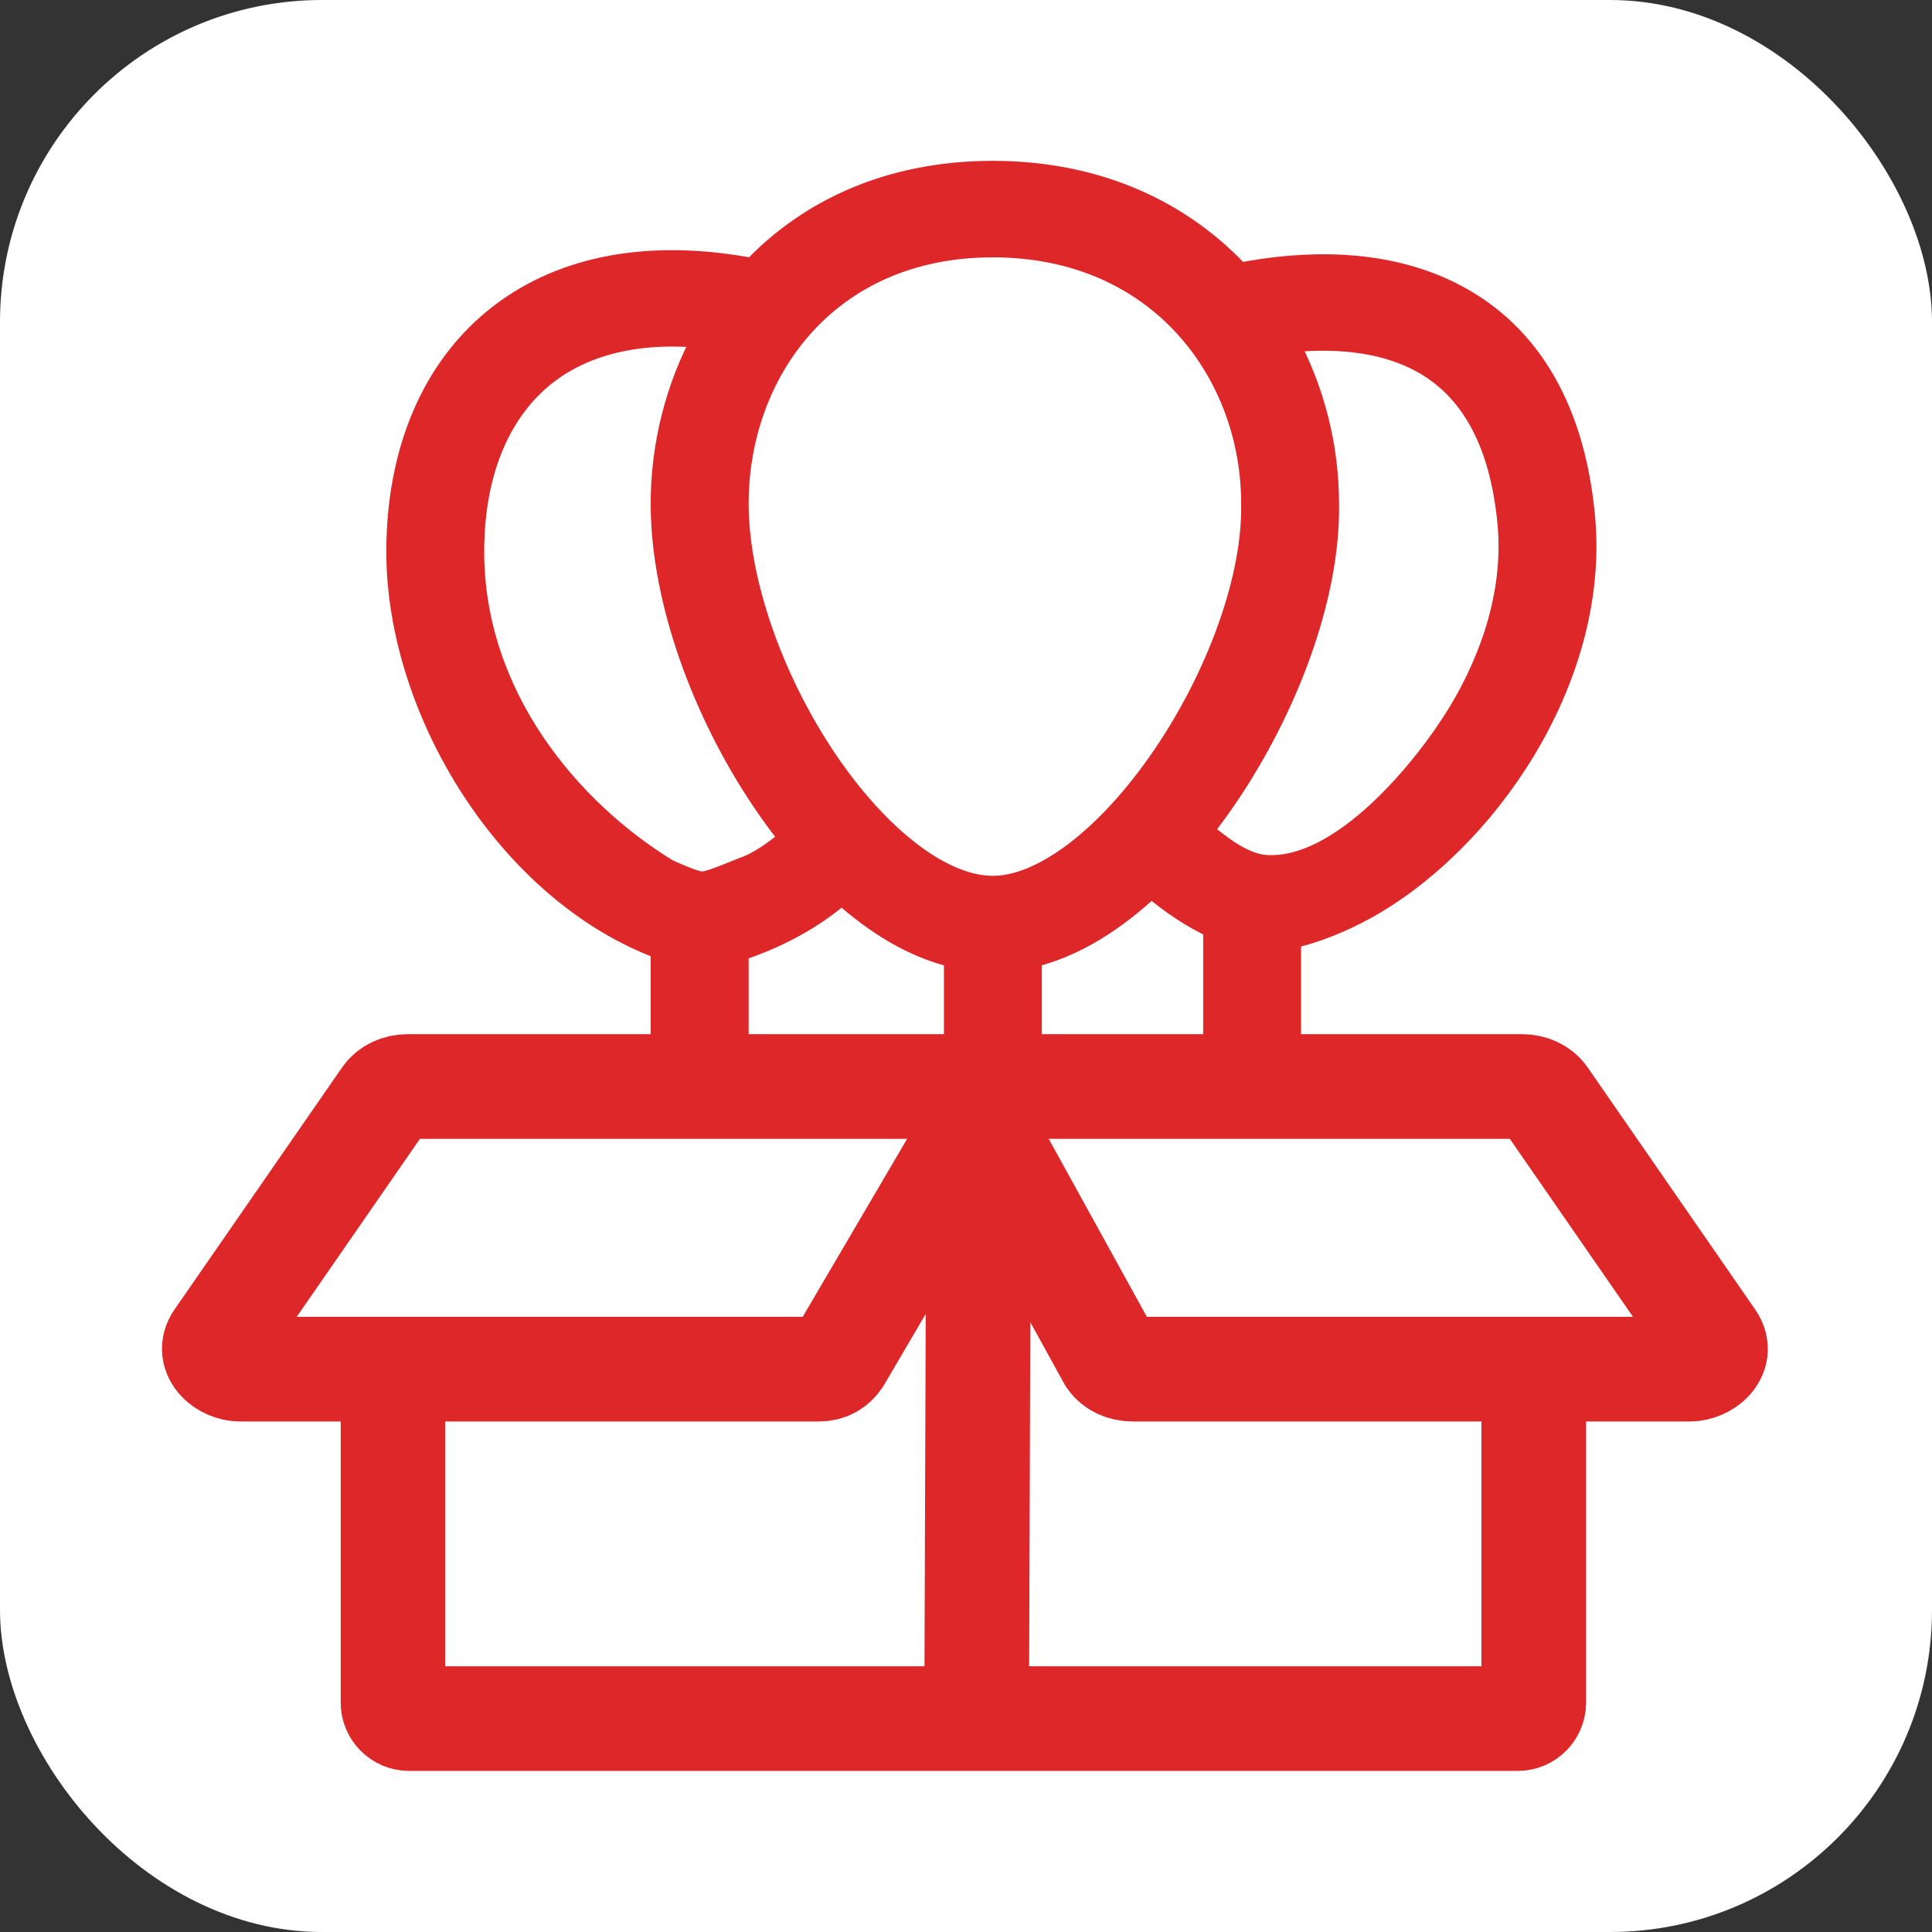
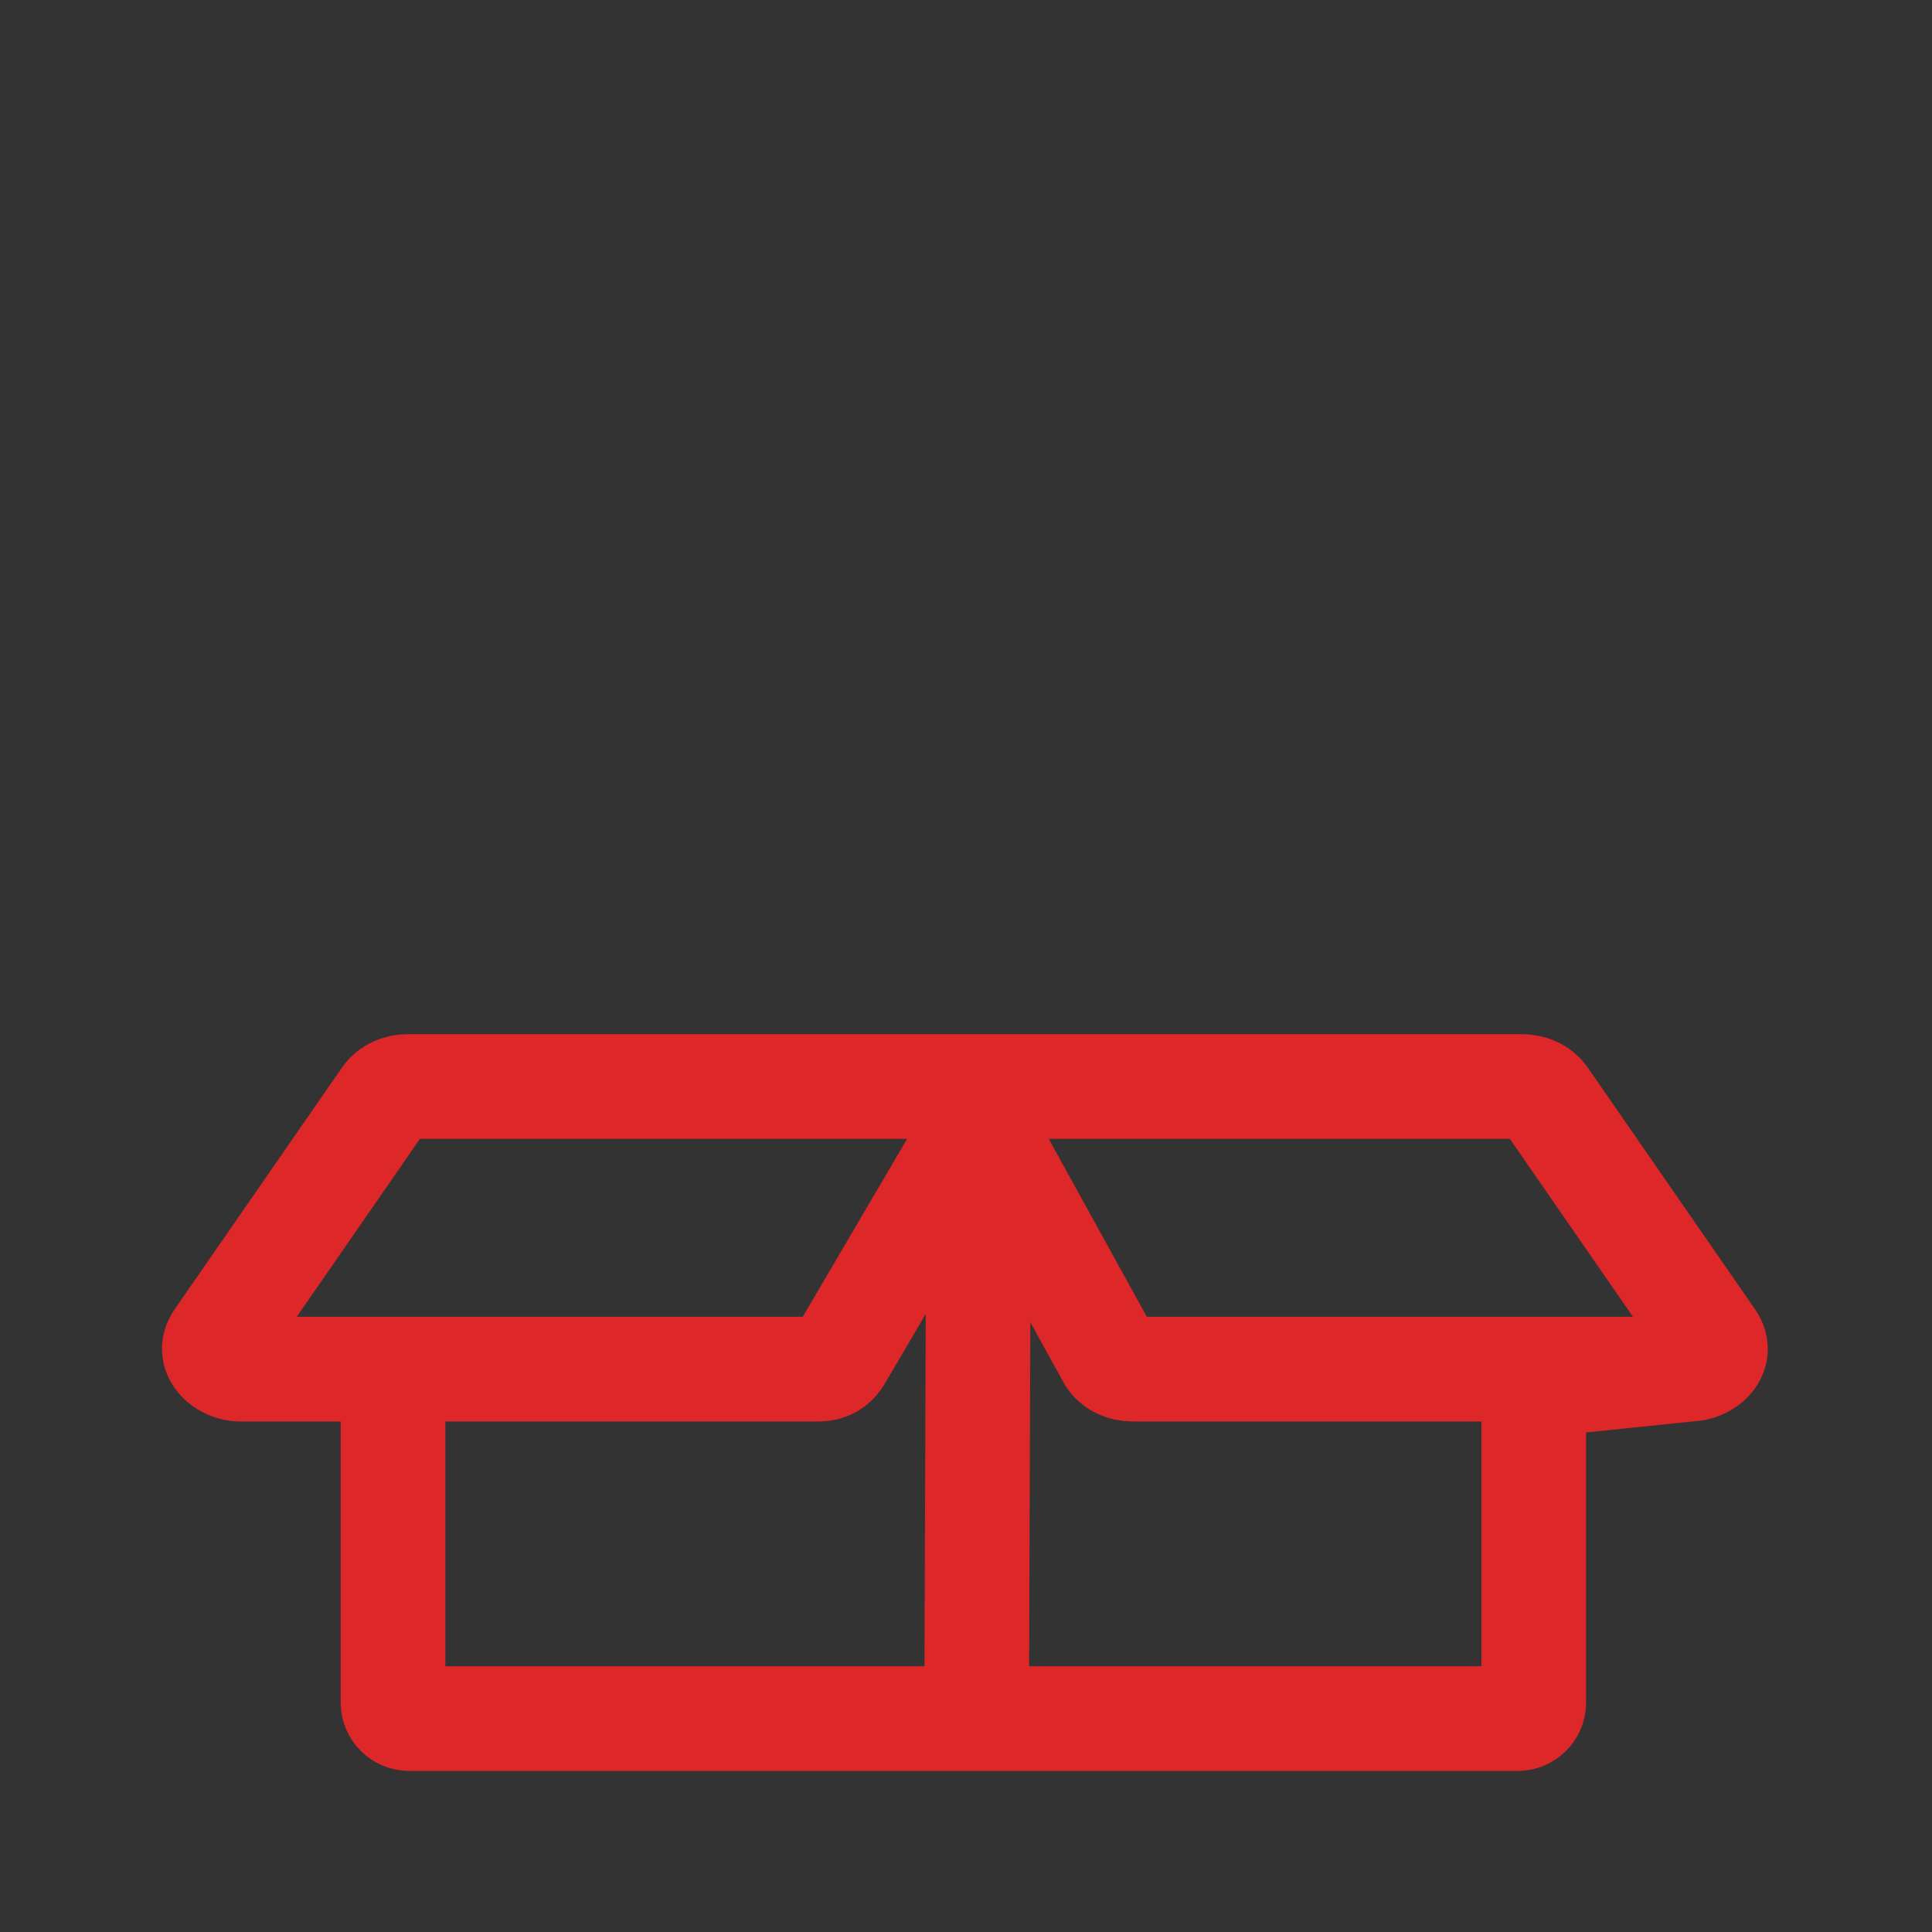
<svg xmlns="http://www.w3.org/2000/svg" width="24" height="24" viewBox="0 0 24 24" fill="none">
  <rect x="0" y="0" width="24" height="24" fill="#333333" stroke="none" />
-   <rect width="24" height="24" rx="4" fill="white" />
-   <path d="M2.981 17.008L4.682 17.008C4.793 17.008 4.882 17.097 4.882 17.208V21.149C4.882 21.26 4.972 21.349 5.082 21.349H18.853C18.963 21.349 19.053 21.26 19.053 21.149V17.208C19.053 17.098 19.142 17.008 19.253 17.008L20.992 17.008M2.981 17.008L10.171 17.008C10.287 17.008 10.365 16.958 10.42 16.878L12.158 13.916M2.981 17.008C2.796 17.008 2.568 16.831 2.703 16.636L4.786 13.627C4.842 13.547 4.948 13.497 5.064 13.497L18.909 13.497C19.024 13.497 19.131 13.547 19.186 13.627L21.269 16.637C21.405 16.832 21.177 17.008 20.992 17.008M20.992 17.008L14.069 17.008C13.953 17.008 13.847 16.958 13.791 16.878L12.158 13.916M12.132 21.349L12.158 13.916" stroke="#DE2728" stroke-width="1.3" />
-   <path fill-rule="evenodd" clip-rule="evenodd" d="M12.334 3.047C10.262 3.046 9.15 4.623 9.15 6.255C9.15 7.238 9.588 8.46 10.247 9.44C10.574 9.926 10.943 10.333 11.316 10.615C11.691 10.898 12.039 11.03 12.334 11.03C12.626 11.03 12.978 10.895 13.364 10.602C13.746 10.312 14.125 9.894 14.461 9.401C15.14 8.404 15.585 7.187 15.568 6.263L15.568 6.255C15.568 4.633 14.414 3.047 12.334 3.047ZM9.357 3.358C10.044 2.632 11.042 2.148 12.334 2.148C13.658 2.149 14.687 2.658 15.389 3.416C16.227 3.251 17.184 3.241 17.999 3.64C18.905 4.083 19.532 4.979 19.665 6.427C19.76 7.456 19.435 8.473 18.923 9.318C18.412 10.161 17.692 10.871 16.942 11.281C16.664 11.433 16.323 11.575 16.012 11.639V12.743H15.096V11.512C14.817 11.386 14.559 11.212 14.301 10.993C13.848 11.418 13.345 11.747 12.792 11.875L12.792 12.785L11.876 12.785L11.876 11.876C11.357 11.758 10.883 11.463 10.457 11.078C10.079 11.409 9.626 11.644 9.15 11.797V12.743H8.233V11.775C6.331 11.081 4.949 8.827 4.949 6.854C4.949 5.64 5.367 4.57 6.234 3.911C7.018 3.316 8.089 3.116 9.357 3.358ZM9.837 10.416C9.713 10.263 9.595 10.101 9.483 9.935C8.753 8.85 8.233 7.459 8.233 6.255C8.233 5.54 8.412 4.815 8.762 4.177C7.895 4.088 7.246 4.279 6.795 4.621C6.214 5.063 5.865 5.831 5.865 6.854C5.865 8.656 7.075 10.082 8.288 10.821C8.605 10.963 8.677 10.976 8.725 10.975C8.789 10.974 8.867 10.949 9.229 10.803L9.241 10.798L9.254 10.793C9.399 10.744 9.61 10.614 9.837 10.416ZM14.912 10.324C15.126 10.504 15.426 10.748 15.716 10.77C16.676 10.841 17.721 9.544 18.136 8.859C18.576 8.132 18.826 7.304 18.753 6.508C18.641 5.298 18.152 4.718 17.59 4.443C17.132 4.219 16.563 4.167 15.973 4.234C16.309 4.856 16.483 5.557 16.484 6.251C16.504 7.415 15.966 8.809 15.223 9.9C15.123 10.046 15.02 10.187 14.912 10.324Z" fill="#DE2728" stroke="#DE2728" stroke-width="0.3" />
+   <path d="M2.981 17.008L4.682 17.008C4.793 17.008 4.882 17.097 4.882 17.208V21.149C4.882 21.26 4.972 21.349 5.082 21.349H18.853C18.963 21.349 19.053 21.26 19.053 21.149V17.208L20.992 17.008M2.981 17.008L10.171 17.008C10.287 17.008 10.365 16.958 10.42 16.878L12.158 13.916M2.981 17.008C2.796 17.008 2.568 16.831 2.703 16.636L4.786 13.627C4.842 13.547 4.948 13.497 5.064 13.497L18.909 13.497C19.024 13.497 19.131 13.547 19.186 13.627L21.269 16.637C21.405 16.832 21.177 17.008 20.992 17.008M20.992 17.008L14.069 17.008C13.953 17.008 13.847 16.958 13.791 16.878L12.158 13.916M12.132 21.349L12.158 13.916" stroke="#DE2728" stroke-width="1.3" />
</svg>